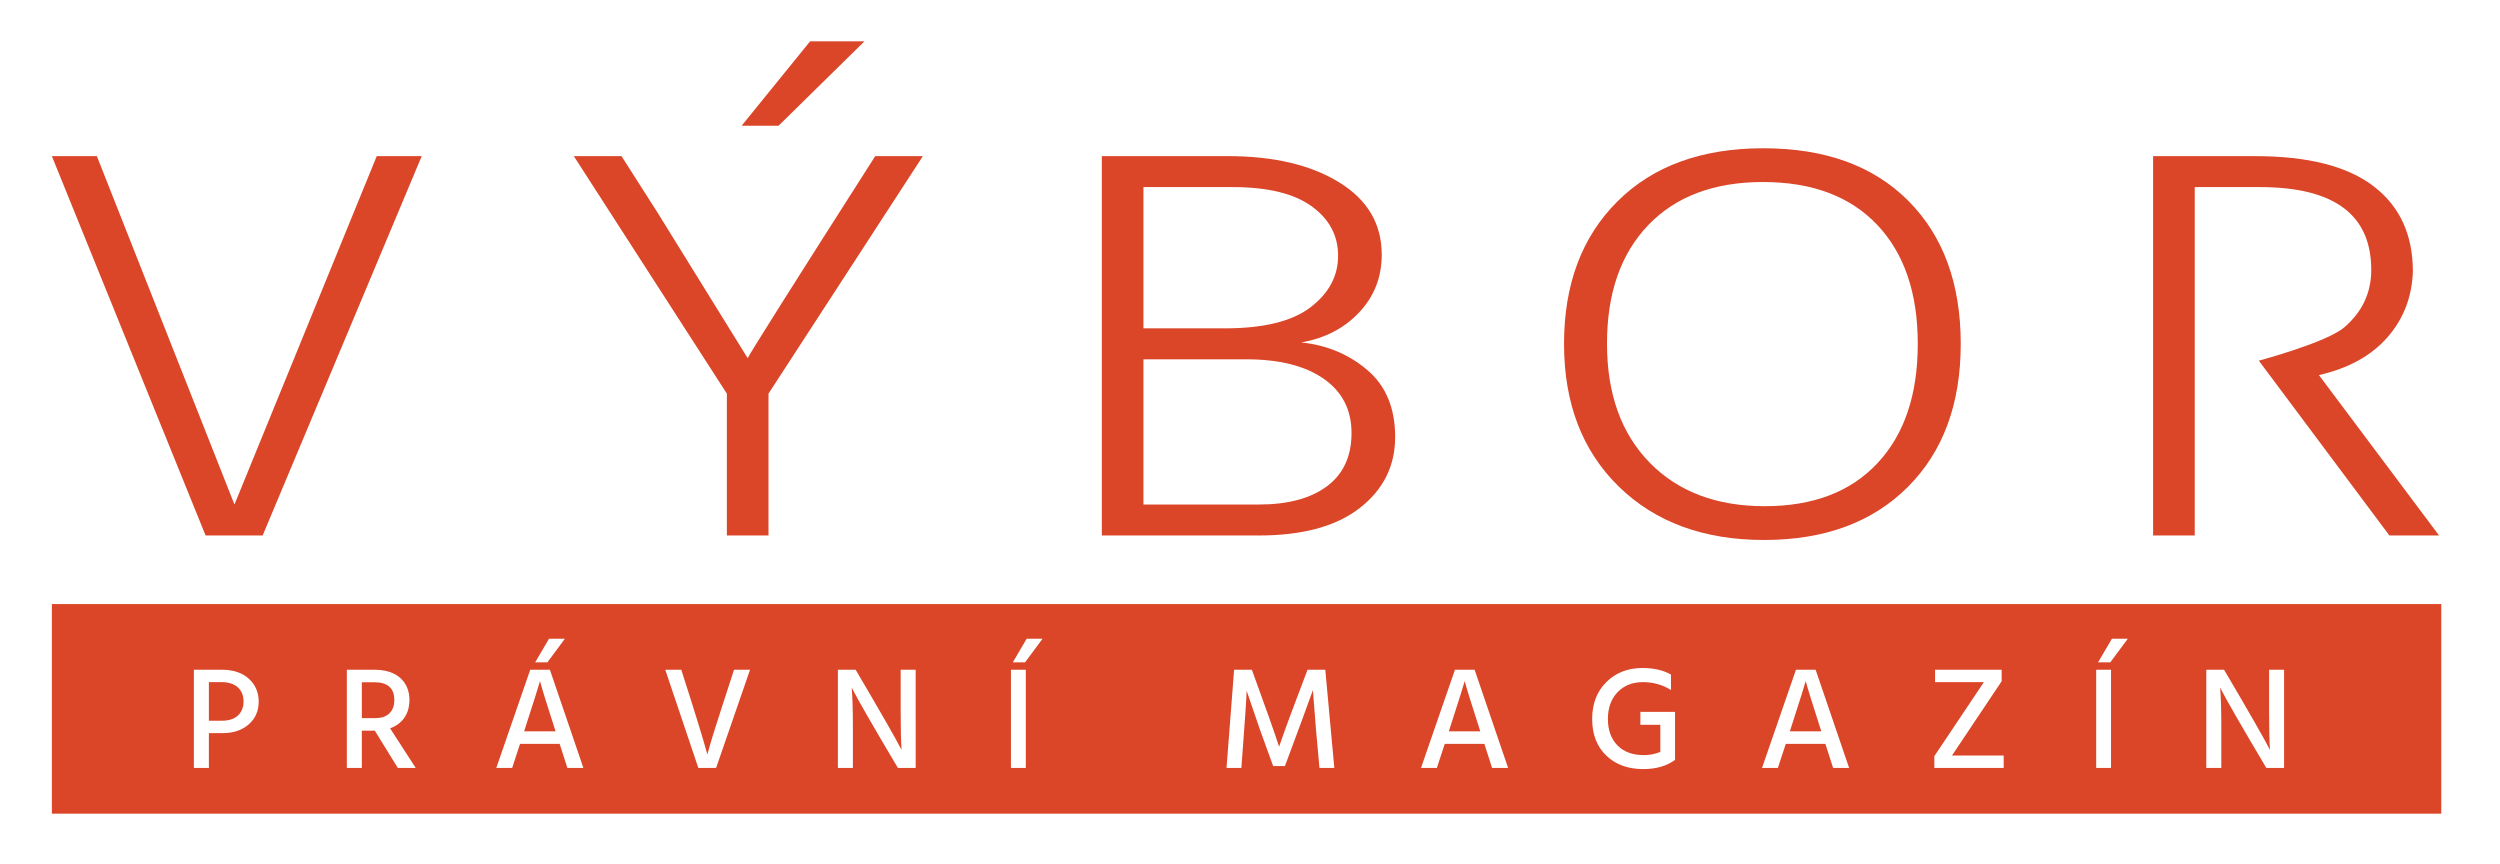
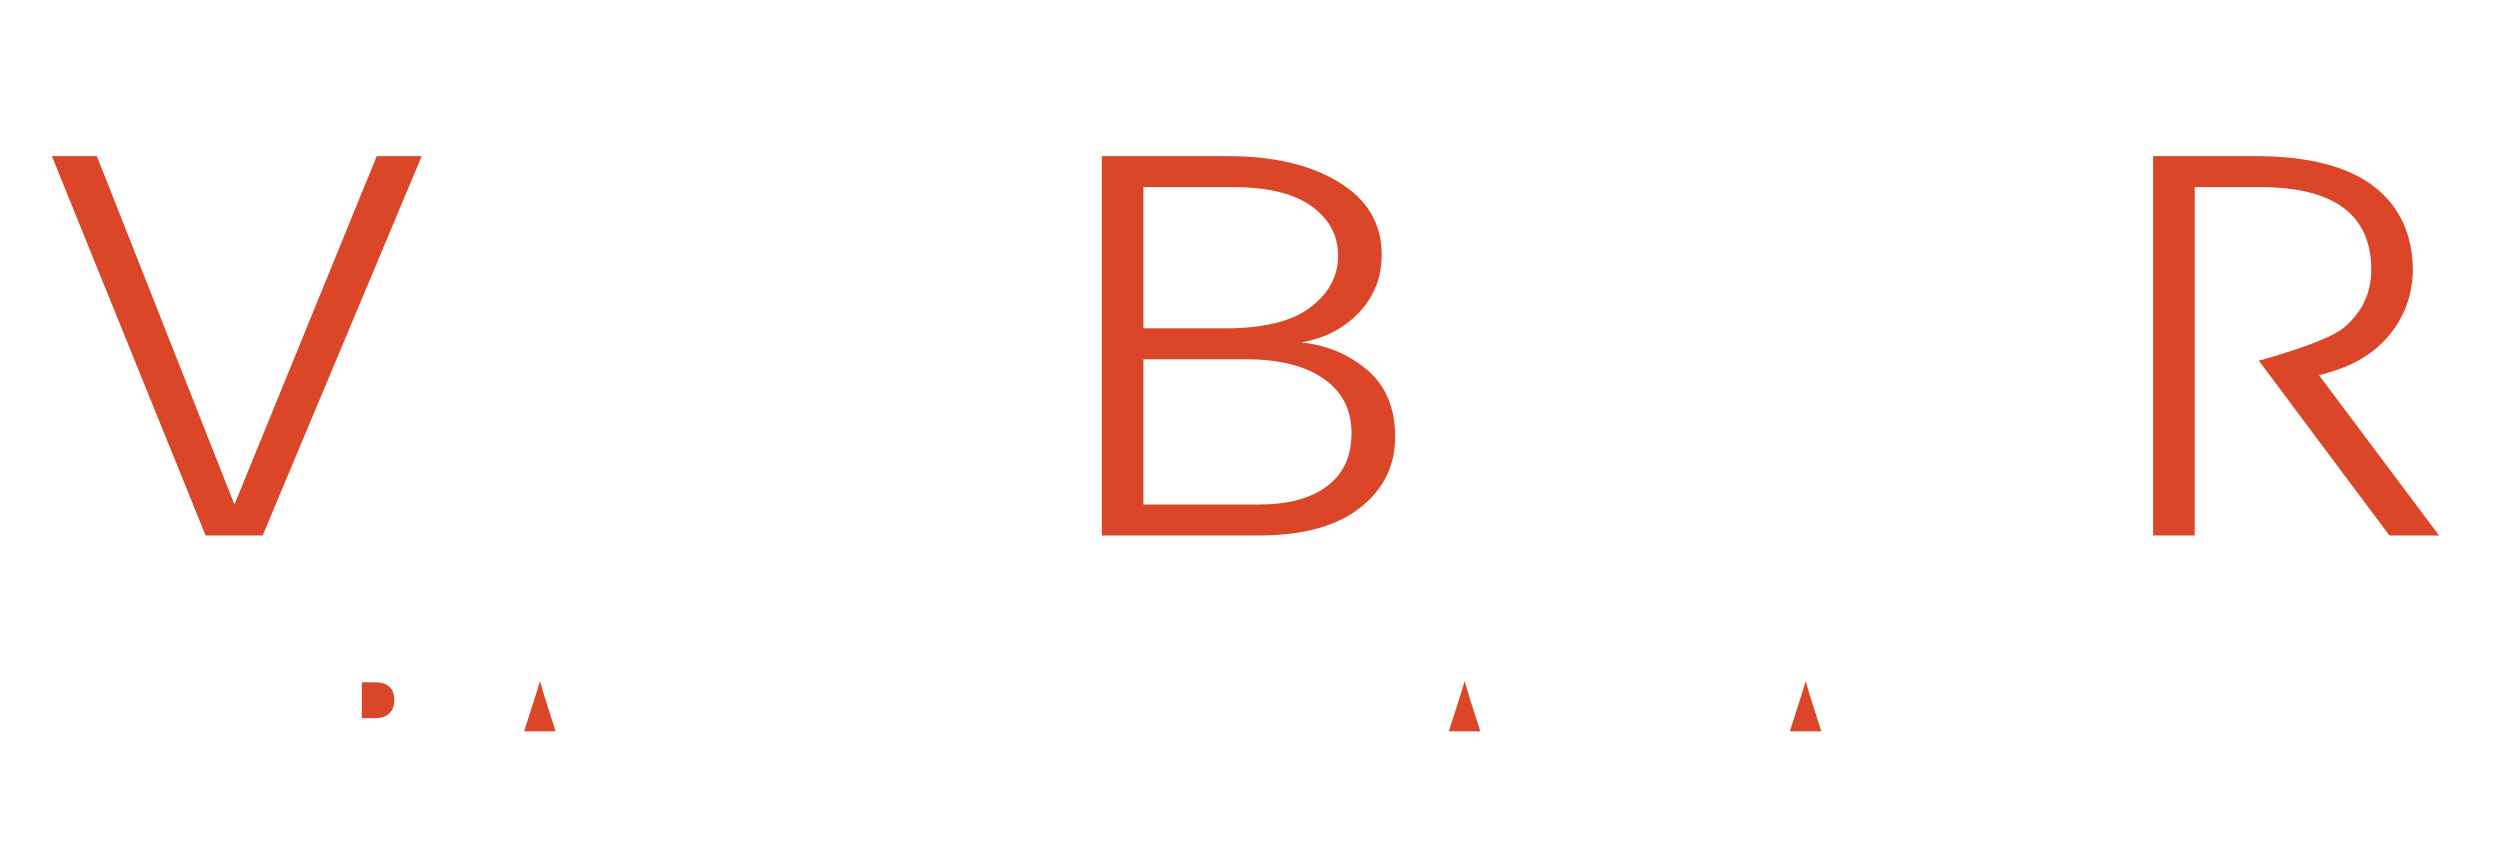
<svg xmlns="http://www.w3.org/2000/svg" enable-background="new 0 0 737.963 254.987" height="254.987" viewBox="0 0 737.963 254.987" width="737.963">
  <g fill="#db4528">
-     <path d="m229.818 37.115h-10.9l20.213-24.919h16.048zm-2.971 120.95h-12.287v-41.867l-45.174-70.111h14.068l10.503 16.449 26.746 43.195c1.055-2.102 13.604-21.983 37.648-59.644h14.066l-45.57 70.111z" />
    <path d="m367.842 106.063h-30.316v42.865h34.082c8.585 0 15.286-1.802 20.109-5.402 4.818-3.598 7.232-8.83 7.232-15.699 0-6.864-2.741-12.209-8.226-16.03-5.477-3.821-13.108-5.734-22.881-5.734m-3.964-50.835h-26.352v41.699h23.972c11.494 0 19.947-2.076 25.363-6.231 5.415-4.152 8.126-9.221 8.126-15.198 0-5.981-2.61-10.852-7.826-14.622-5.222-3.766-12.98-5.648-23.283-5.648m7.729 102.837h-46.365v-111.978h37.25c13.472 0 24.401 2.578 32.791 7.73 8.388 5.148 12.582 12.263 12.582 21.346 0 6.646-2.214 12.326-6.638 17.029-4.427 4.711-10.139 7.67-17.138 8.887 7.527.775 14.033 3.49 19.512 8.142 5.484 4.653 8.228 11.242 8.228 19.77 0 8.531-3.469 15.508-10.405 20.929-6.934 5.431-16.875 8.145-29.817 8.145" />
-     <path d="m520.429 53.73c-14.463 0-25.756 4.239-33.882 12.71-8.123 8.471-12.187 20.133-12.187 34.972 0 14.842 4.193 26.553 12.582 35.137 8.39 8.584 19.716 12.873 33.982 12.873 14.264 0 25.361-4.232 33.287-12.707 7.924-8.474 11.886-20.209 11.886-35.222 0-15.004-3.997-26.715-11.985-35.136-7.993-8.414-19.218-12.627-33.683-12.627m.099-9.965c18.226 0 32.492 5.178 42.796 15.531 10.301 10.361 15.455 24.422 15.455 42.198 0 17.779-5.218 31.876-15.654 42.285-10.436 10.412-24.568 15.615-42.4 15.615-17.833 0-32.13-5.26-42.894-15.781-10.77-10.523-16.15-24.561-16.15-42.119 0-17.552 5.249-31.563 15.753-42.034 10.502-10.461 24.866-15.695 43.094-15.695" />
    <path d="m699.959 79.649c0-16.284-10.966-24.422-32.888-24.422h-19.218v102.836h-12.288v-111.976h30.119c15.584 0 27.243 2.966 34.972 8.893 7.727 5.924 11.589 14.312 11.589 25.167-.263 7.531-2.773 14.014-7.525 19.438-4.761 5.427-11.493 9.138-20.212 11.128l35.464 47.35h-14.659l-38.54-51.6s19.978-5.328 25.264-9.871c5.281-4.541 7.922-10.187 7.922-16.943" />
    <path d="m111.21 46.088-42.003 102.841-40.619-102.841h-13.274l45.374 111.977h16.839l46.958-111.977z" />
    <path d="m427.672 215.887h9.287c-2.494-7.711-4.027-12.656-4.601-14.835-.201.832-1.762 5.776-4.686 14.835" />
    <path d="m528.334 215.887h9.288c-2.493-7.711-4.027-12.656-4.601-14.835-.201.832-1.762 5.776-4.687 14.835" />
    <path d="m154.709 215.887h9.288c-2.494-7.711-4.028-12.656-4.601-14.835-.201.832-1.763 5.776-4.687 14.835" />
-     <path d="m65.356 201.353h-3.697v11.396h3.783c2.093 0 3.691-.517 4.795-1.549 1.103-1.031 1.655-2.414 1.655-4.149 0-1.733-.558-3.117-1.677-4.149-1.118-1.033-2.738-1.549-4.859-1.549" />
    <path d="m110.591 201.396h-3.783v10.578h3.999c1.834 0 3.224-.479 4.171-1.44.945-.96 1.419-2.243 1.419-3.849 0-3.527-1.936-5.289-5.806-5.289" />
-     <path d="m15.314 240.186h705.314v-61.871h-705.314zm146.749-51.647h4.687l-5.161 6.966h-3.611zm-88.644 25.283c-1.964 1.721-4.508 2.58-7.632 2.58h-4.128v10.277h-4.43v-28.982h8.3c3.324 0 5.962.882 7.911 2.645 1.949 1.764 2.925 4.021 2.925 6.772 0 2.753-.983 4.989-2.946 6.708m44.01 12.858-6.795-11.008h-3.826v11.008h-4.429v-28.982h8.083c3.326 0 5.892.811 7.698 2.43 1.805 1.62 2.709 3.82 2.709 6.601-.029 2.036-.545 3.763-1.548 5.182-1.004 1.419-2.394 2.444-4.171 3.074l7.567 11.696h-5.288zm50.052 0-2.279-7.095h-11.697l-2.322 7.095h-4.686l10.018-28.982h5.806l9.89 28.982zm43.902 0h-5.246l-9.76-28.982h4.73c4.013 12.499 6.578 20.842 7.696 25.026.917-3.439 2.293-7.939 4.128-13.502l3.741-11.524h4.731zm58.91 0h-5.246c-7.31-12.298-11.854-20.195-13.631-23.693.229 2.867.344 6.723.344 11.567v12.126h-4.429v-28.982h5.246c7.425 12.614 11.939 20.497 13.545 23.65-.172-2.608-.258-6.436-.258-11.48v-12.17h4.429zm32.507 0h-4.386v-28.982h4.386zm-.214-31.175h-3.613l4.085-6.966h4.688zm86.901 31.175-1.031-11.352-.904-11.61c-1.577 4.415-4.329 11.883-8.256 22.403h-3.483l-3.913-10.793-3.913-11.438c0 1.577-.516 9.174-1.548 22.79h-4.386l2.237-28.982h5.246c4.098 11.238 6.779 18.807 8.042 22.704 1.489-4.414 4.285-11.981 8.385-22.704h5.246l2.666 28.982zm50.955 0-2.278-7.095h-11.697l-2.322 7.095h-4.686l10.018-28.982h5.807l9.889 28.982zm54.009-2.666h-.043l.043.301c-2.494 1.807-5.619 2.709-9.374 2.709-4.531 0-8.179-1.333-10.944-3.999-2.767-2.666-4.15-6.256-4.15-10.771s1.398-8.155 4.193-10.922c2.795-2.766 6.342-4.149 10.643-4.149 3.354 0 6.163.646 8.429 1.936v4.558c-2.466-1.548-5.233-2.322-8.299-2.322-3.069 0-5.556.989-7.462 2.967-1.905 1.979-2.858 4.608-2.858 7.891s.938 5.885 2.815 7.805c1.877 1.921 4.466 2.881 7.763 2.881 1.719 0 3.353-.314 4.9-.946v-7.997h-5.891v-3.827h10.235zm46.654 2.666-2.278-7.095h-11.697l-2.322 7.095h-4.686l10.018-28.982h5.806l9.891 28.982zm50.354 0h-20.468v-3.483l14.62-21.844h-14.405v-3.655h19.65v3.397l-14.663 21.93h15.266zm31.69 0h-4.386v-28.982h4.386zm-.214-31.175h-3.611l4.085-6.966h4.687zm51.297 31.175h-5.244c-7.312-12.298-11.855-20.195-13.633-23.693.23 2.867.346 6.723.346 11.567v12.126h-4.431v-28.982h5.246c7.425 12.614 11.94 20.497 13.545 23.65-.172-2.608-.258-6.436-.258-11.48v-12.17h4.429z" />
  </g>
</svg>